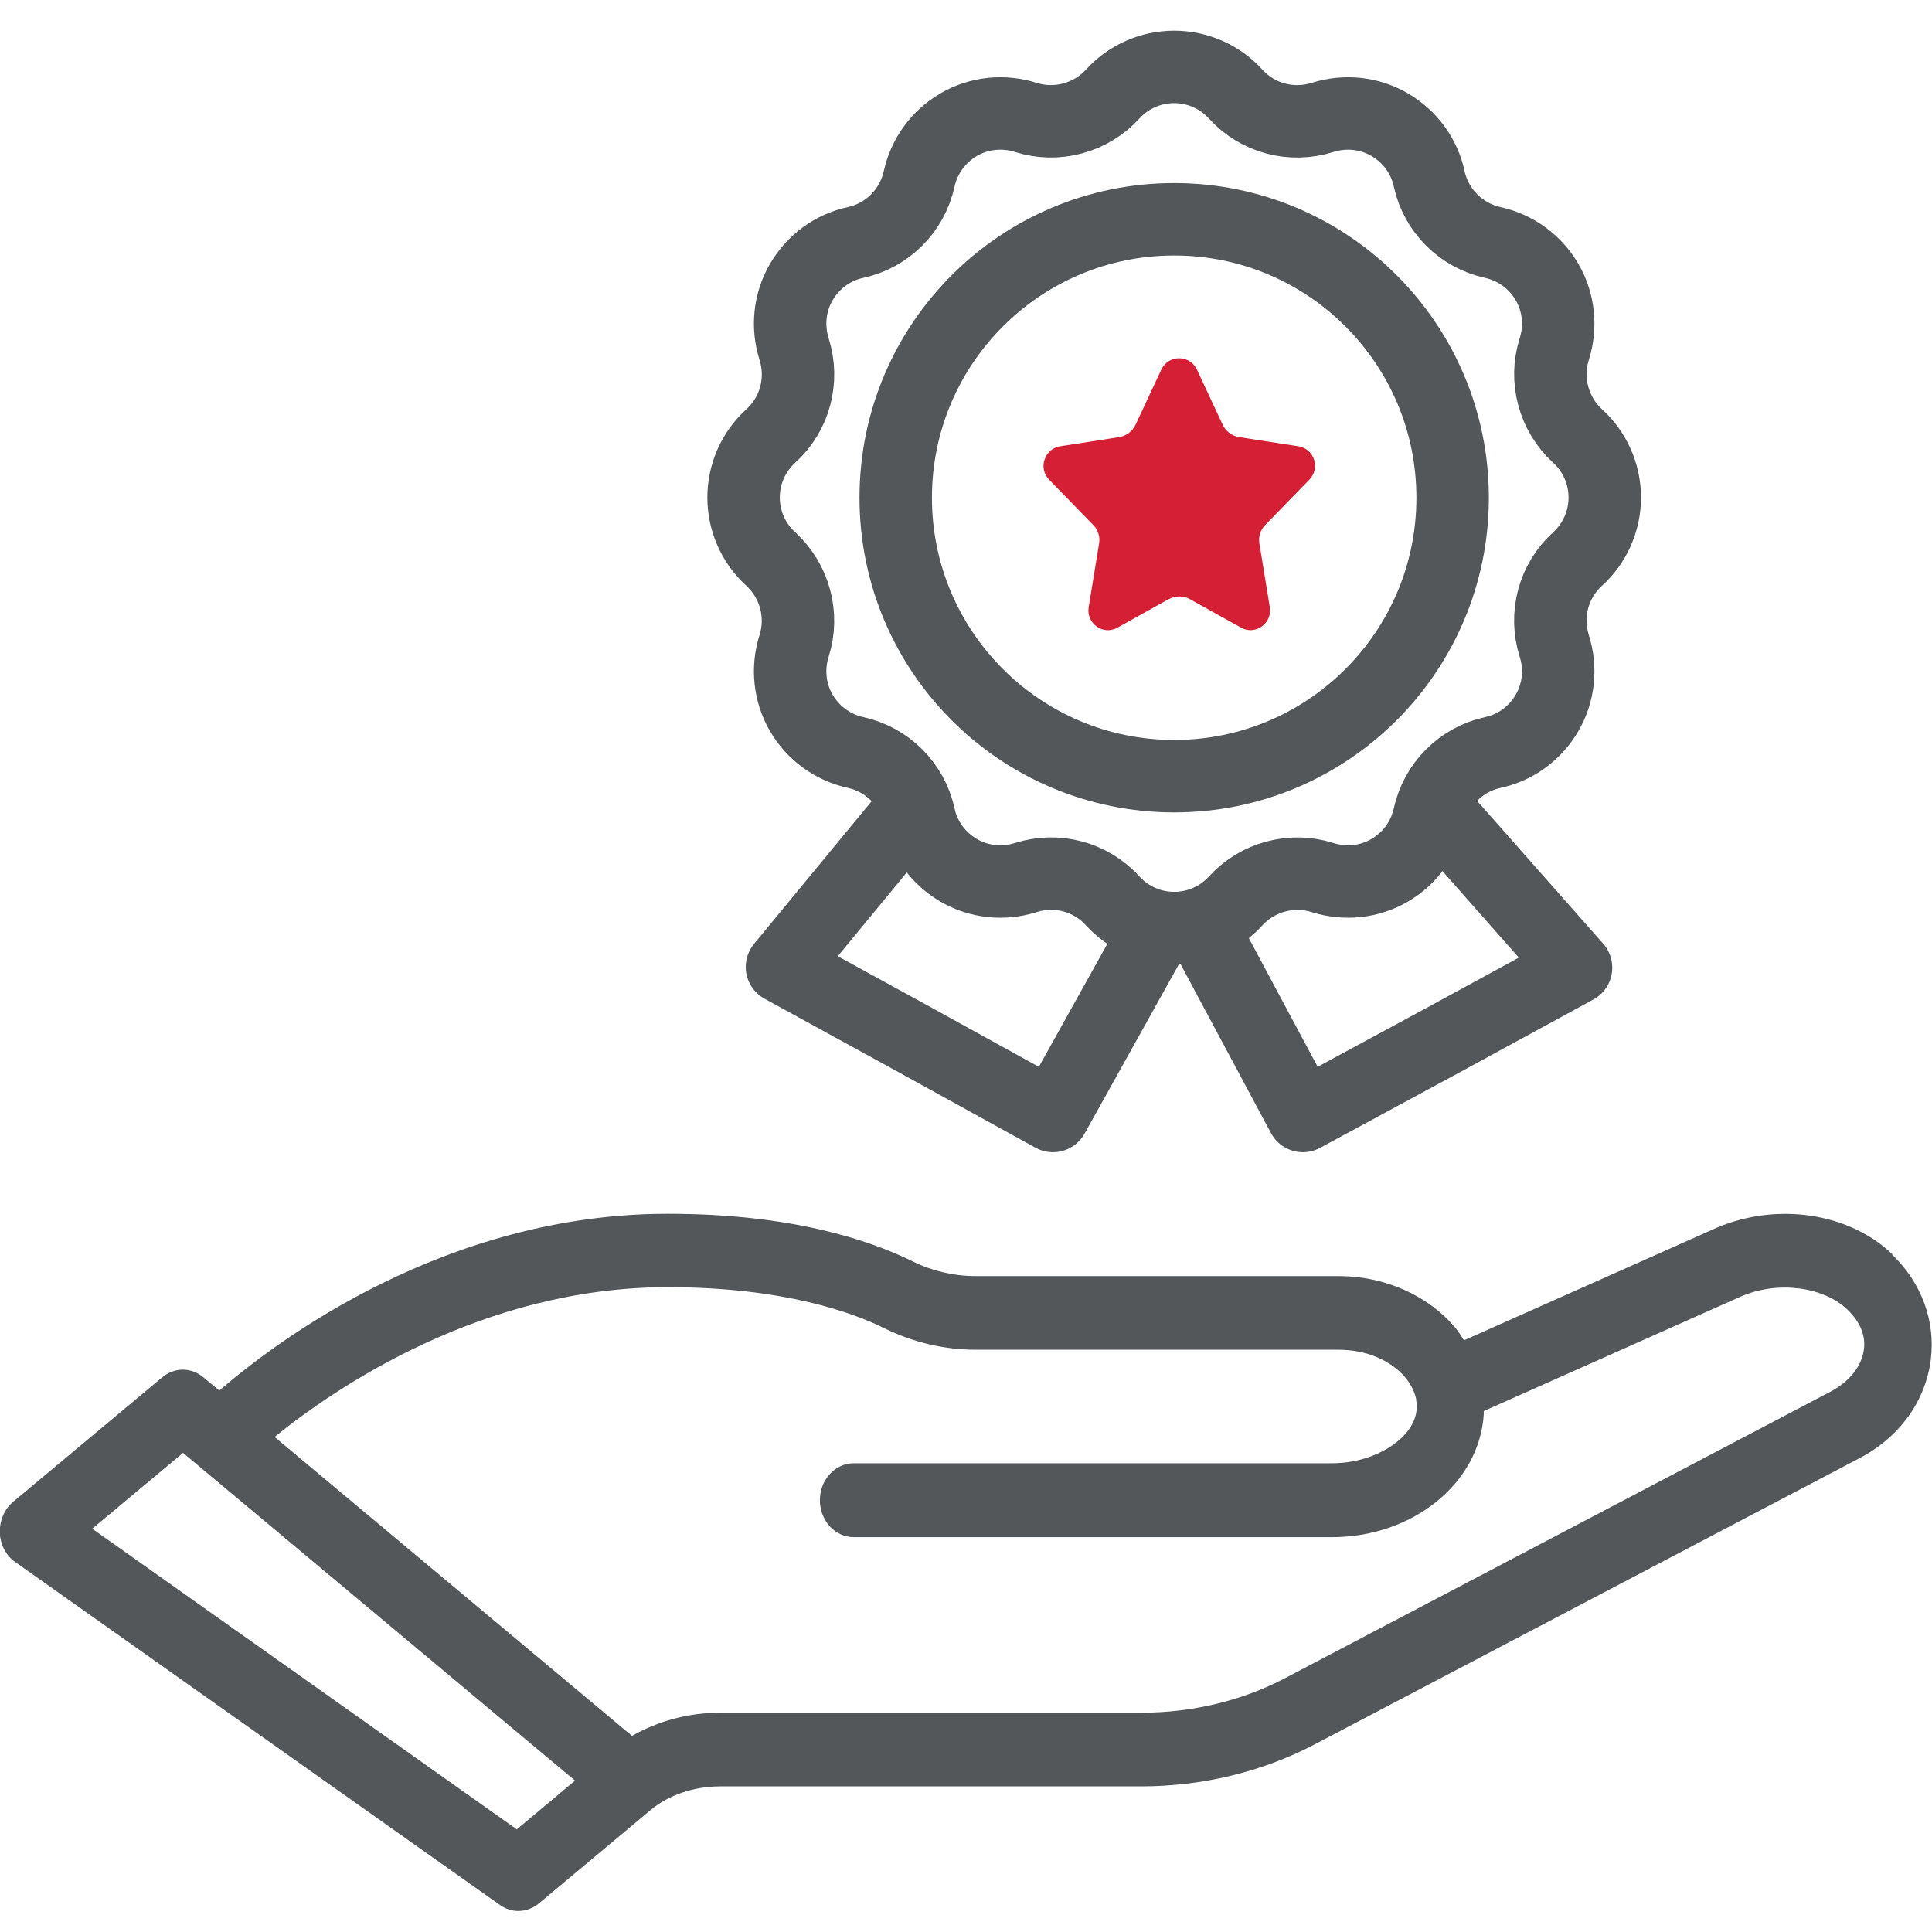
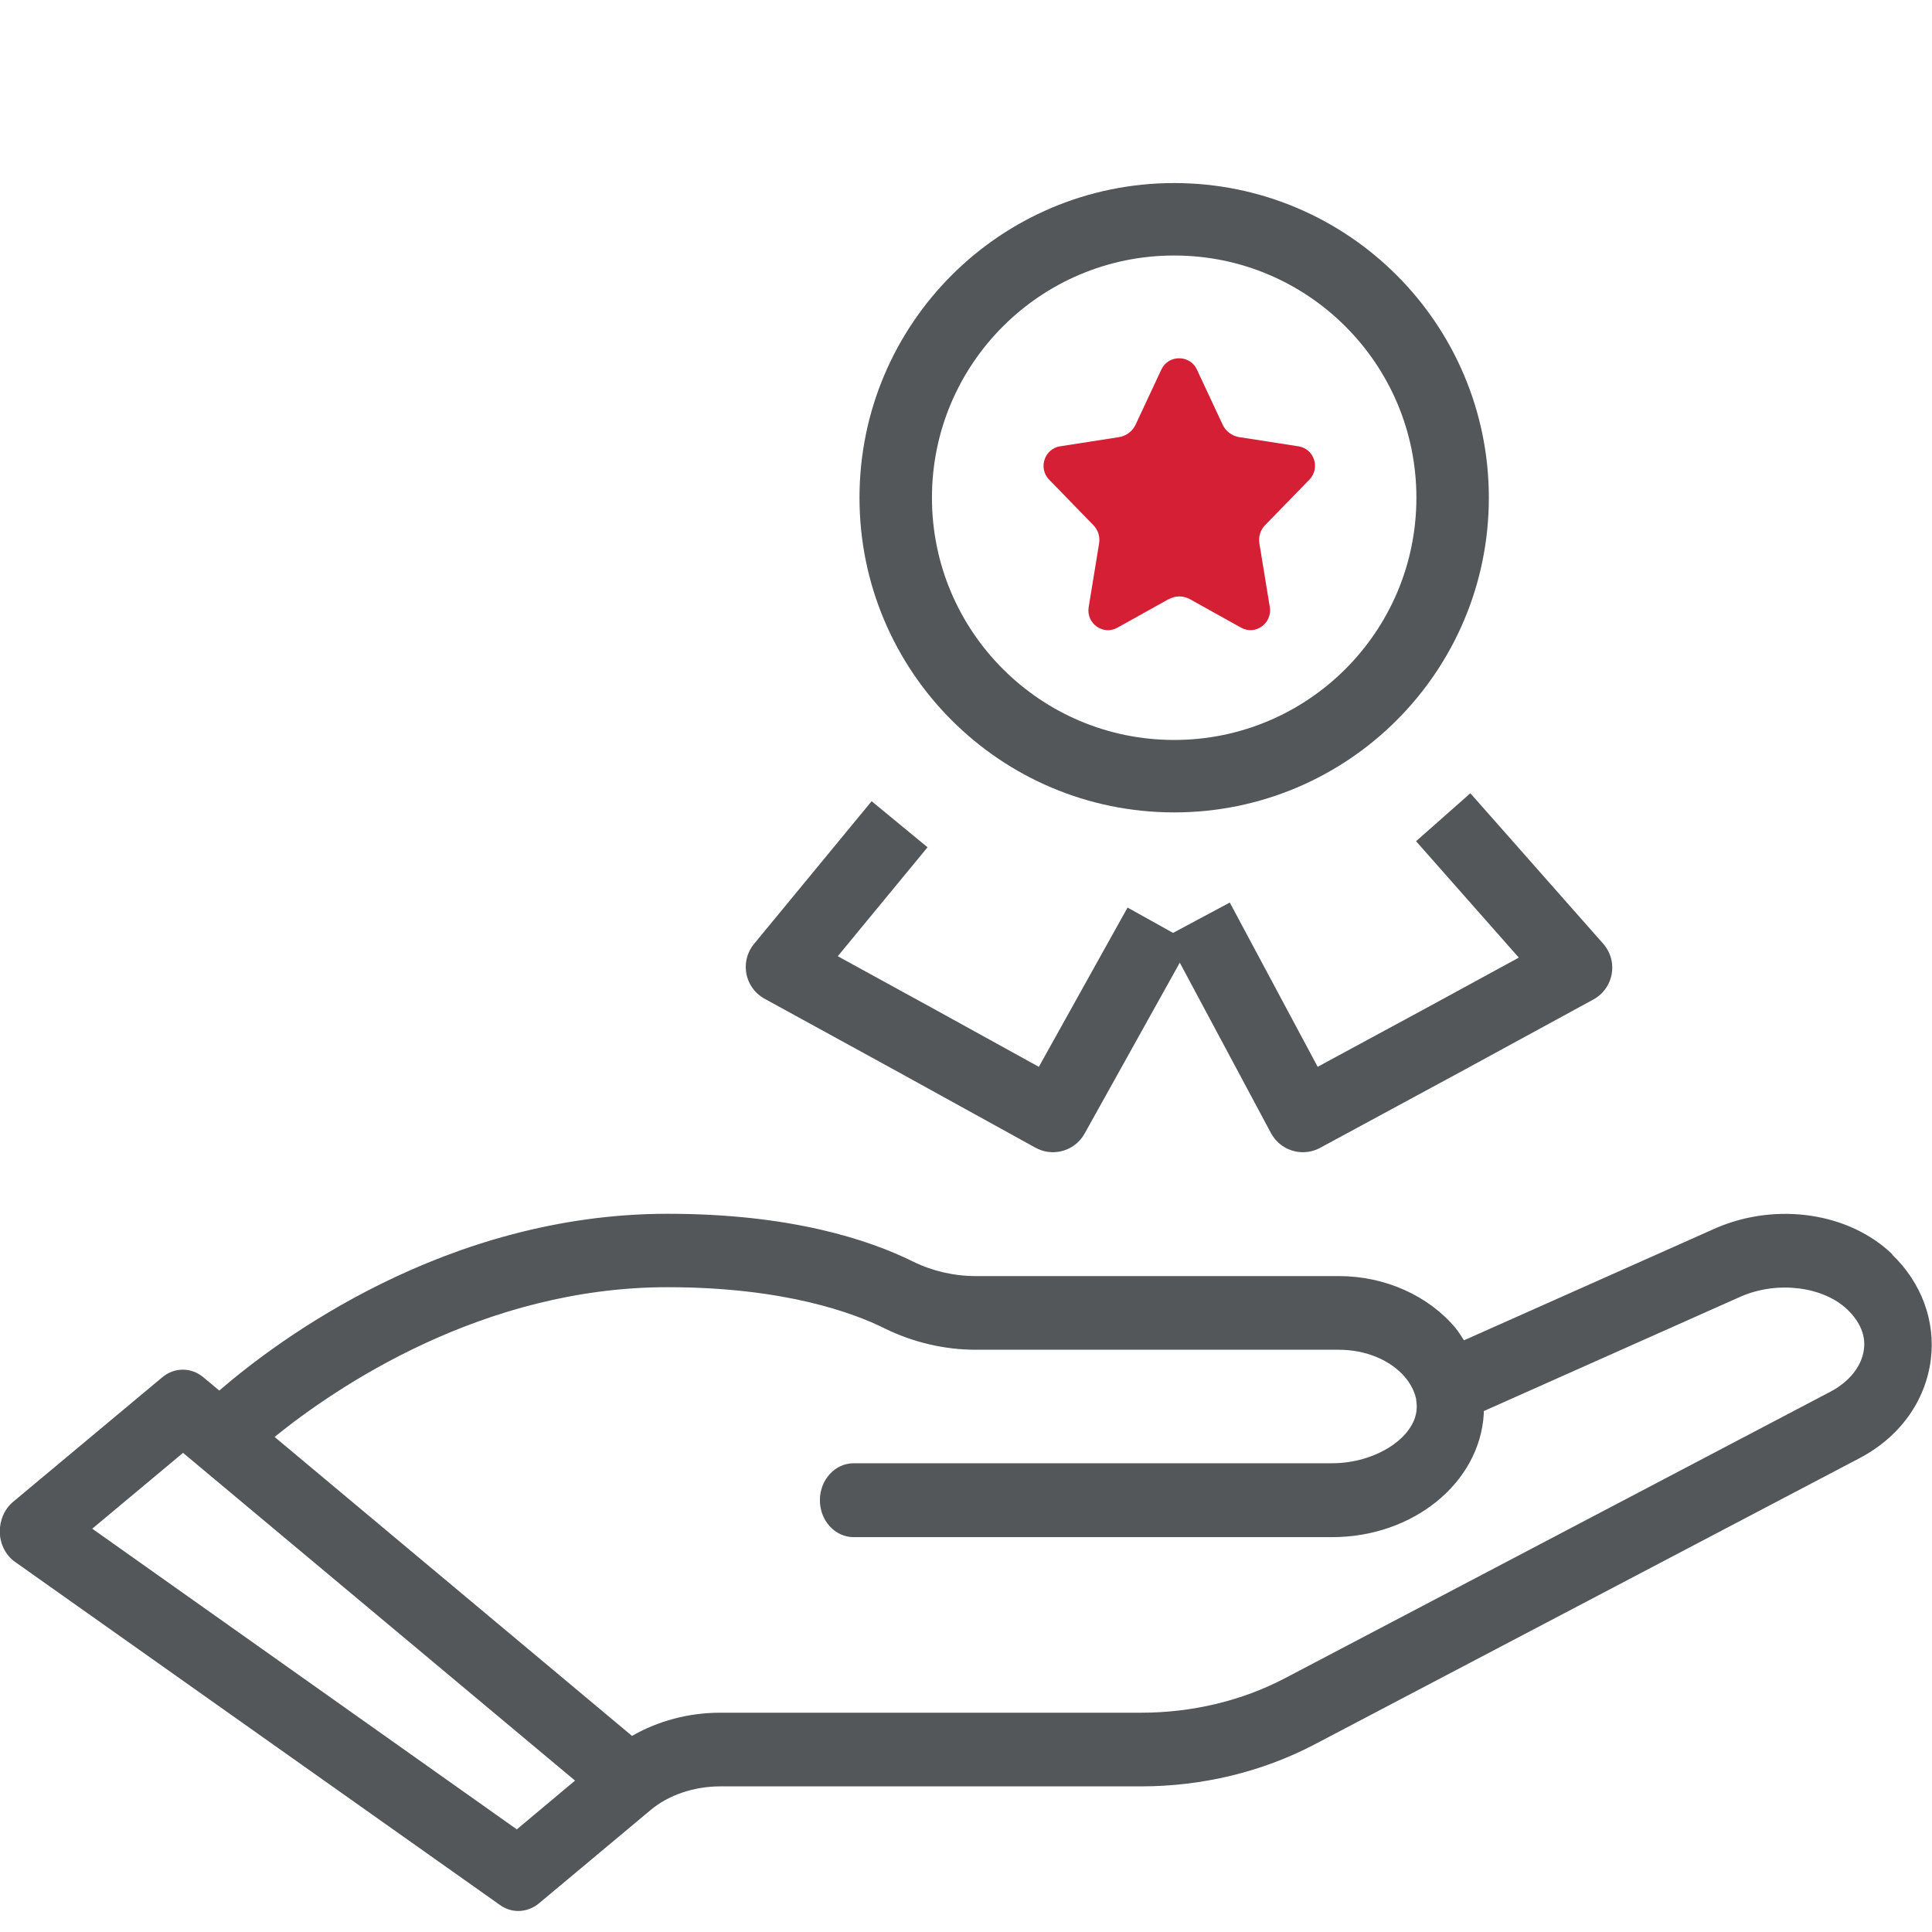
<svg xmlns="http://www.w3.org/2000/svg" id="Layer_1" width="80" height="80" viewBox="0 0 80 80">
  <path d="m78.36,51.94c-1.78-1.72-4.77-2.17-7.28-1.1l-10.46,4.66c-.11-.17-.22-.35-.35-.51-1.13-1.35-2.93-2.15-4.83-2.15h-15.03c-.91,0-1.81-.21-2.6-.6-1.82-.9-5.05-1.98-10.16-1.98-9.19,0-16.16,5.24-18.57,7.32l-.66-.55c-.5-.42-1.2-.42-1.7,0l-6.18,5.16c-.36.3-.56.78-.55,1.27.02.49.25.95.64,1.22l20.07,14.2c.22.16.49.25.76.25.3,0,.61-.11.85-.31l4.63-3.87s0,0,0,0c.74-.62,1.79-.98,2.88-.98h17.43c2.53,0,5.01-.6,7.17-1.73l22.56-11.85c1.67-.87,2.75-2.36,2.97-4.09.2-1.59-.38-3.18-1.6-4.35Zm-54.56,21.8l-2.4,2.01L3.82,63.3l3.76-3.14,16.23,13.57Zm34.84-15.8s0,.02,0,.03c.02.12.03.25.02.38-.08,1.19-1.71,2.24-3.5,2.24h-19.81c-.77,0-1.4.68-1.4,1.53s.63,1.53,1.4,1.53h19.81c3.34,0,6.1-2.23,6.28-5.09,0-.04,0-.09,0-.13l10.66-4.75c1.51-.65,3.4-.41,4.4.55.52.5.76,1.07.68,1.65-.09.69-.6,1.34-1.41,1.76l-22.56,11.85c-1.79.94-3.85,1.43-5.97,1.43h-17.42c-1.31,0-2.57.34-3.65.96l-14.8-12.38c2.56-2.07,8.63-6.2,16.27-6.2,4.84,0,7.72,1.07,9,1.71,1.16.57,2.46.88,3.76.88h15.03c1.13,0,2.16.43,2.77,1.16.17.21.36.51.44.88Z" style="fill:#53575a;" />
  <circle cx="48.62" cy="20.61" r="11.53" style="fill:none; stroke:#53575a; stroke-miterlimit:10; stroke-width:3px;" />
-   <path d="m46.07,3.9c.65-.72,1.58-1.13,2.55-1.13s1.9.41,2.55,1.13c.91,1,2.31,1.37,3.6.96.92-.29,1.93-.19,2.77.3.84.49,1.44,1.3,1.64,2.25.29,1.32,1.32,2.34,2.63,2.63.95.21,1.76.8,2.25,1.64s.59,1.85.3,2.77c-.41,1.28-.03,2.69.96,3.6.72.65,1.13,1.58,1.13,2.55s-.41,1.9-1.13,2.55c-1,.91-1.37,2.31-.96,3.6.29.92.19,1.93-.3,2.77s-1.3,1.44-2.25,1.64c-1.32.29-2.34,1.32-2.63,2.63-.21.95-.8,1.76-1.64,2.25-.84.49-1.85.59-2.77.3-1.28-.41-2.69-.03-3.6.96-.65.72-1.58,1.13-2.55,1.13s-1.9-.41-2.55-1.13c-.91-1-2.31-1.37-3.6-.96-.92.29-1.93.19-2.77-.3-.84-.49-1.44-1.3-1.64-2.25-.29-1.32-1.32-2.34-2.63-2.63-.95-.21-1.76-.8-2.25-1.64s-.59-1.85-.3-2.77c.41-1.28.03-2.69-.96-3.6-.72-.65-1.13-1.58-1.13-2.55s.41-1.9,1.13-2.55c1-.91,1.37-2.31.96-3.6-.29-.92-.19-1.93.3-2.77s1.3-1.44,2.25-1.64c1.32-.29,2.34-1.32,2.63-2.63.21-.95.8-1.76,1.64-2.25.84-.49,1.85-.59,2.77-.3,1.28.41,2.69.03,3.6-.96Z" style="fill:none; stroke:#53575a; stroke-miterlimit:10; stroke-width:3px;" />
  <polyline points="48 38.31 43.6 46.21 37.89 43.06 32.38 40.04 37.25 34.13" style="fill:none; stroke:#53575a; stroke-linejoin:round; stroke-width:3px;" />
  <polyline points="49.6 38.08 53.95 46.21 59.81 43.04 65.26 40.07 59.76 33.84" style="fill:none; stroke:#53575a; stroke-linejoin:round; stroke-width:3px;" />
  <path d="m48.39,24.81l-2.12,1.18c-.59.33-1.3-.17-1.19-.85l.43-2.63c.05-.28-.04-.57-.24-.77l-1.83-1.88c-.46-.48-.19-1.28.46-1.38l2.44-.38c.3-.05.55-.24.68-.51l1.07-2.29c.29-.62,1.18-.62,1.47,0l1.07,2.29c.13.27.38.46.68.51l2.45.38c.66.1.92.9.46,1.38l-1.83,1.88c-.2.2-.29.49-.24.77l.43,2.63c.11.67-.6,1.18-1.19.85l-2.12-1.18c-.27-.15-.6-.15-.87,0" style="fill:#d41f35;" />
</svg>